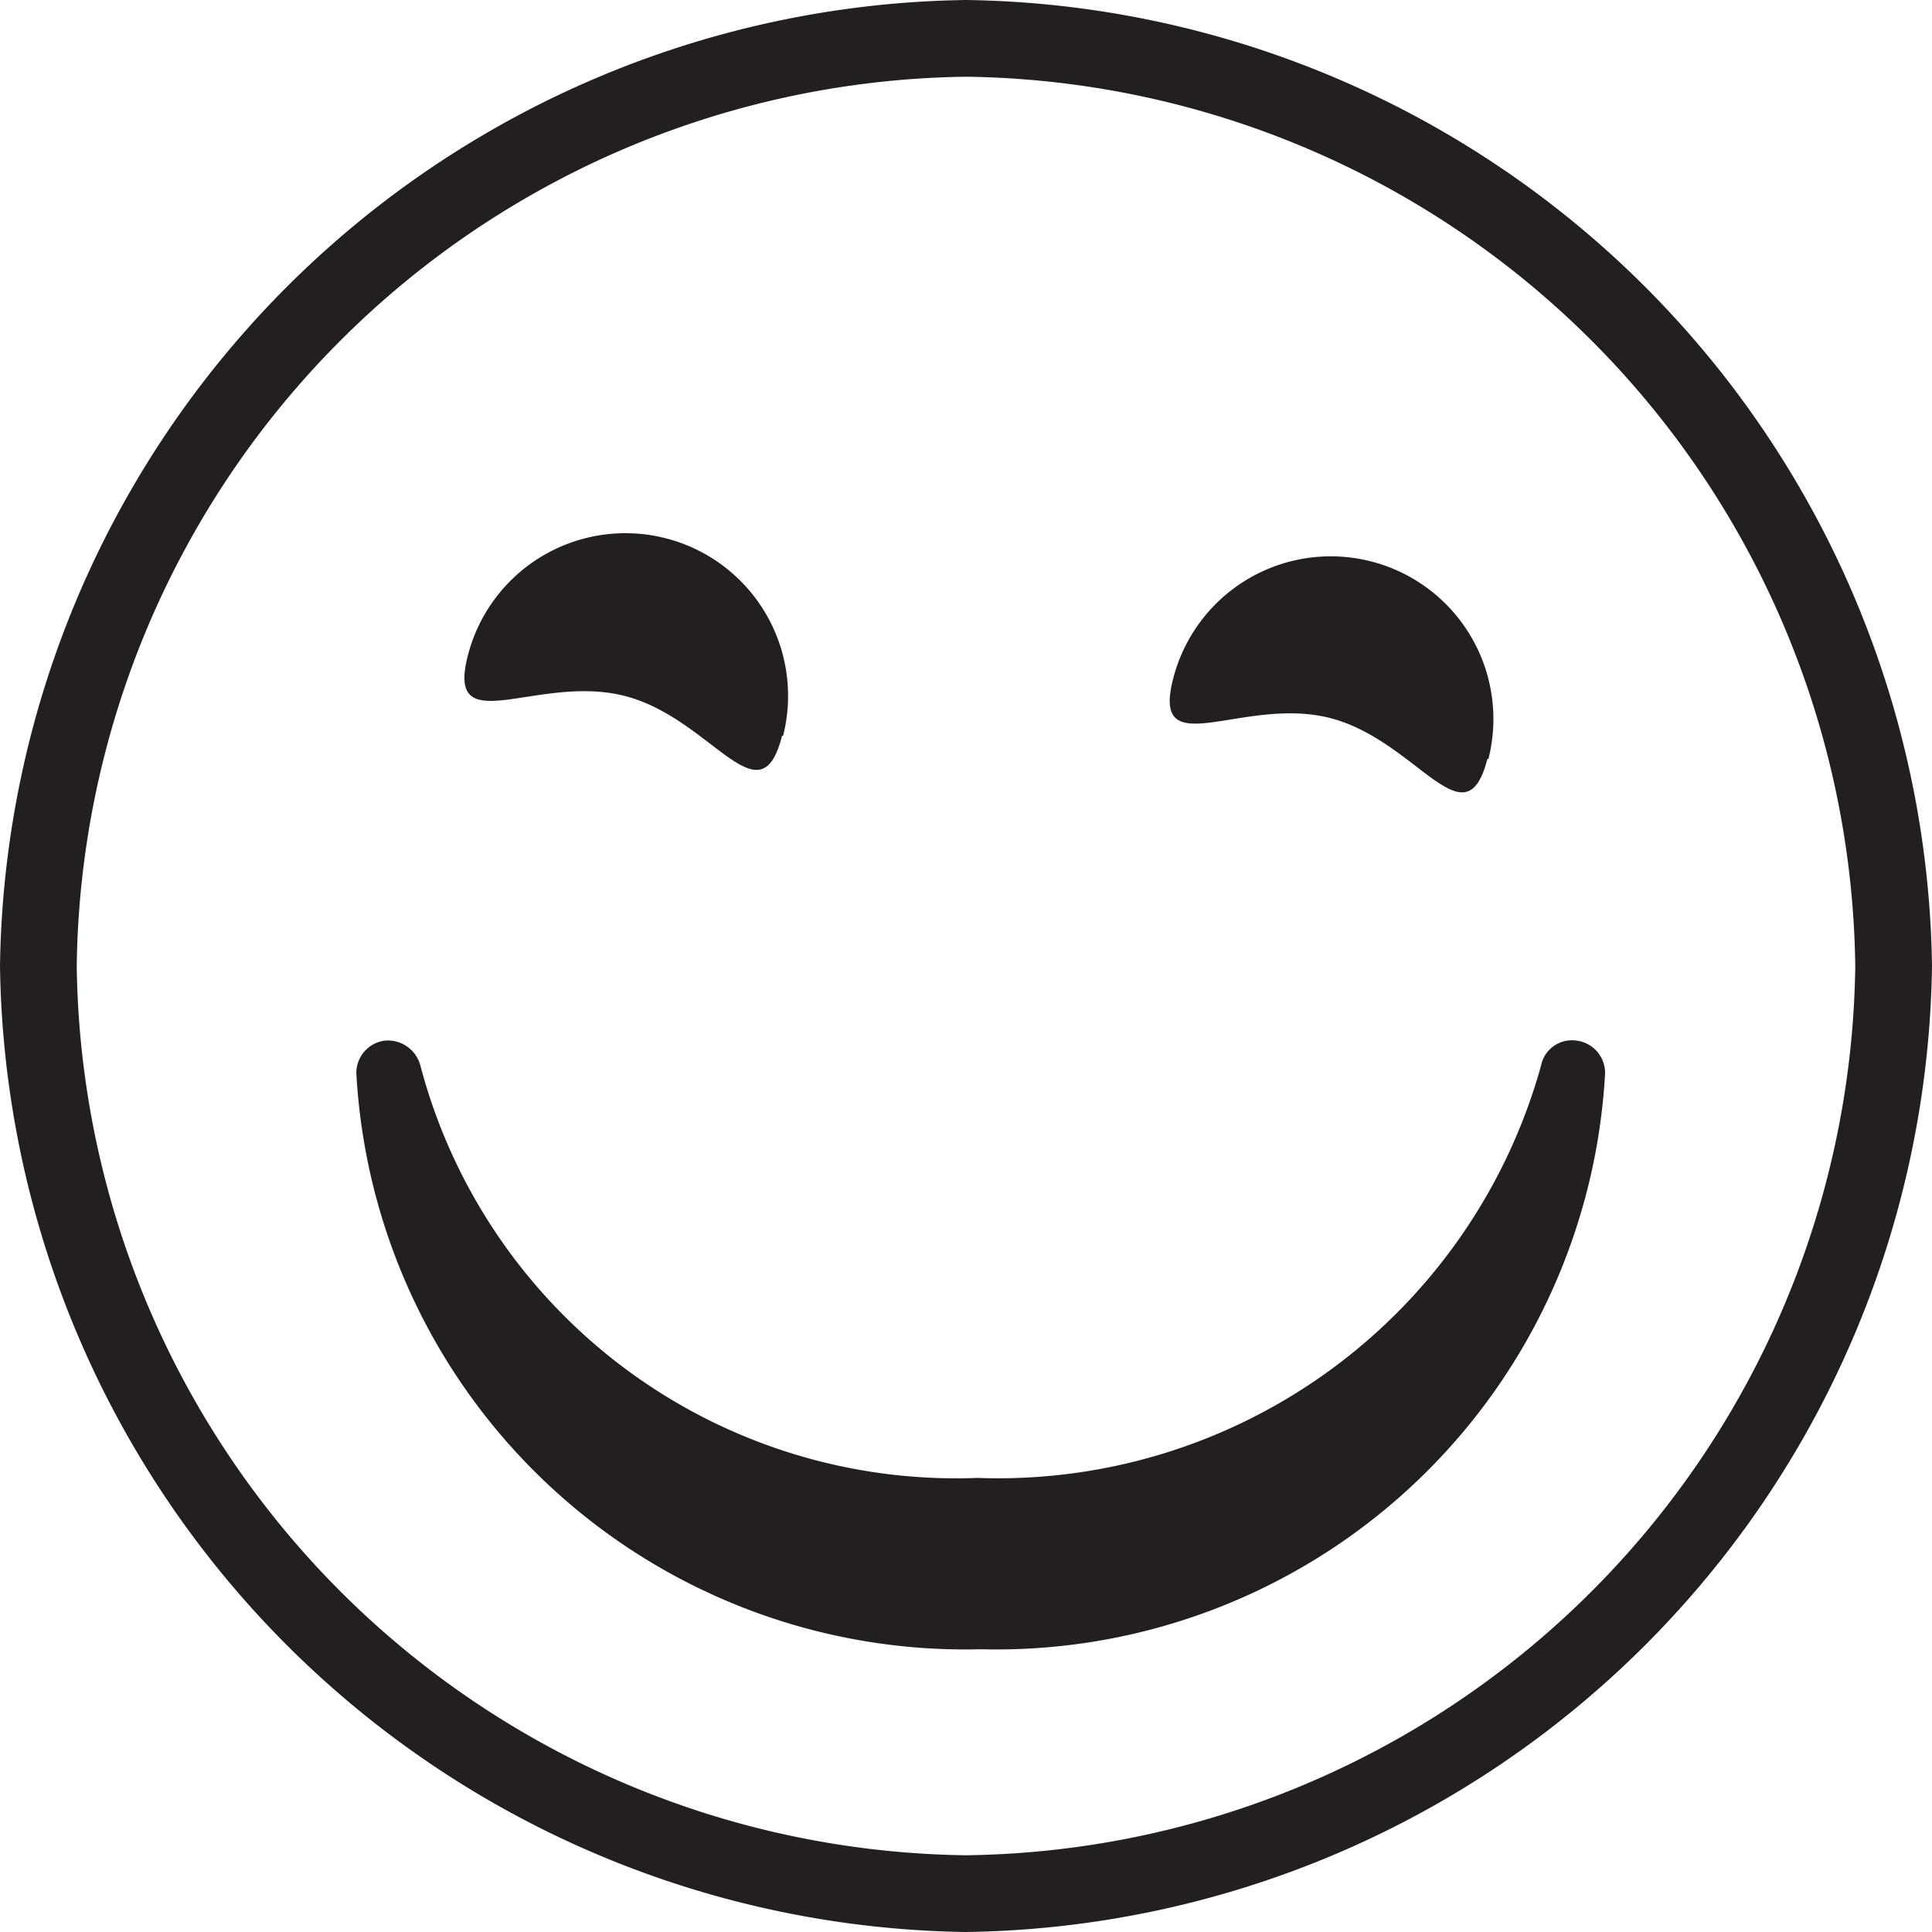
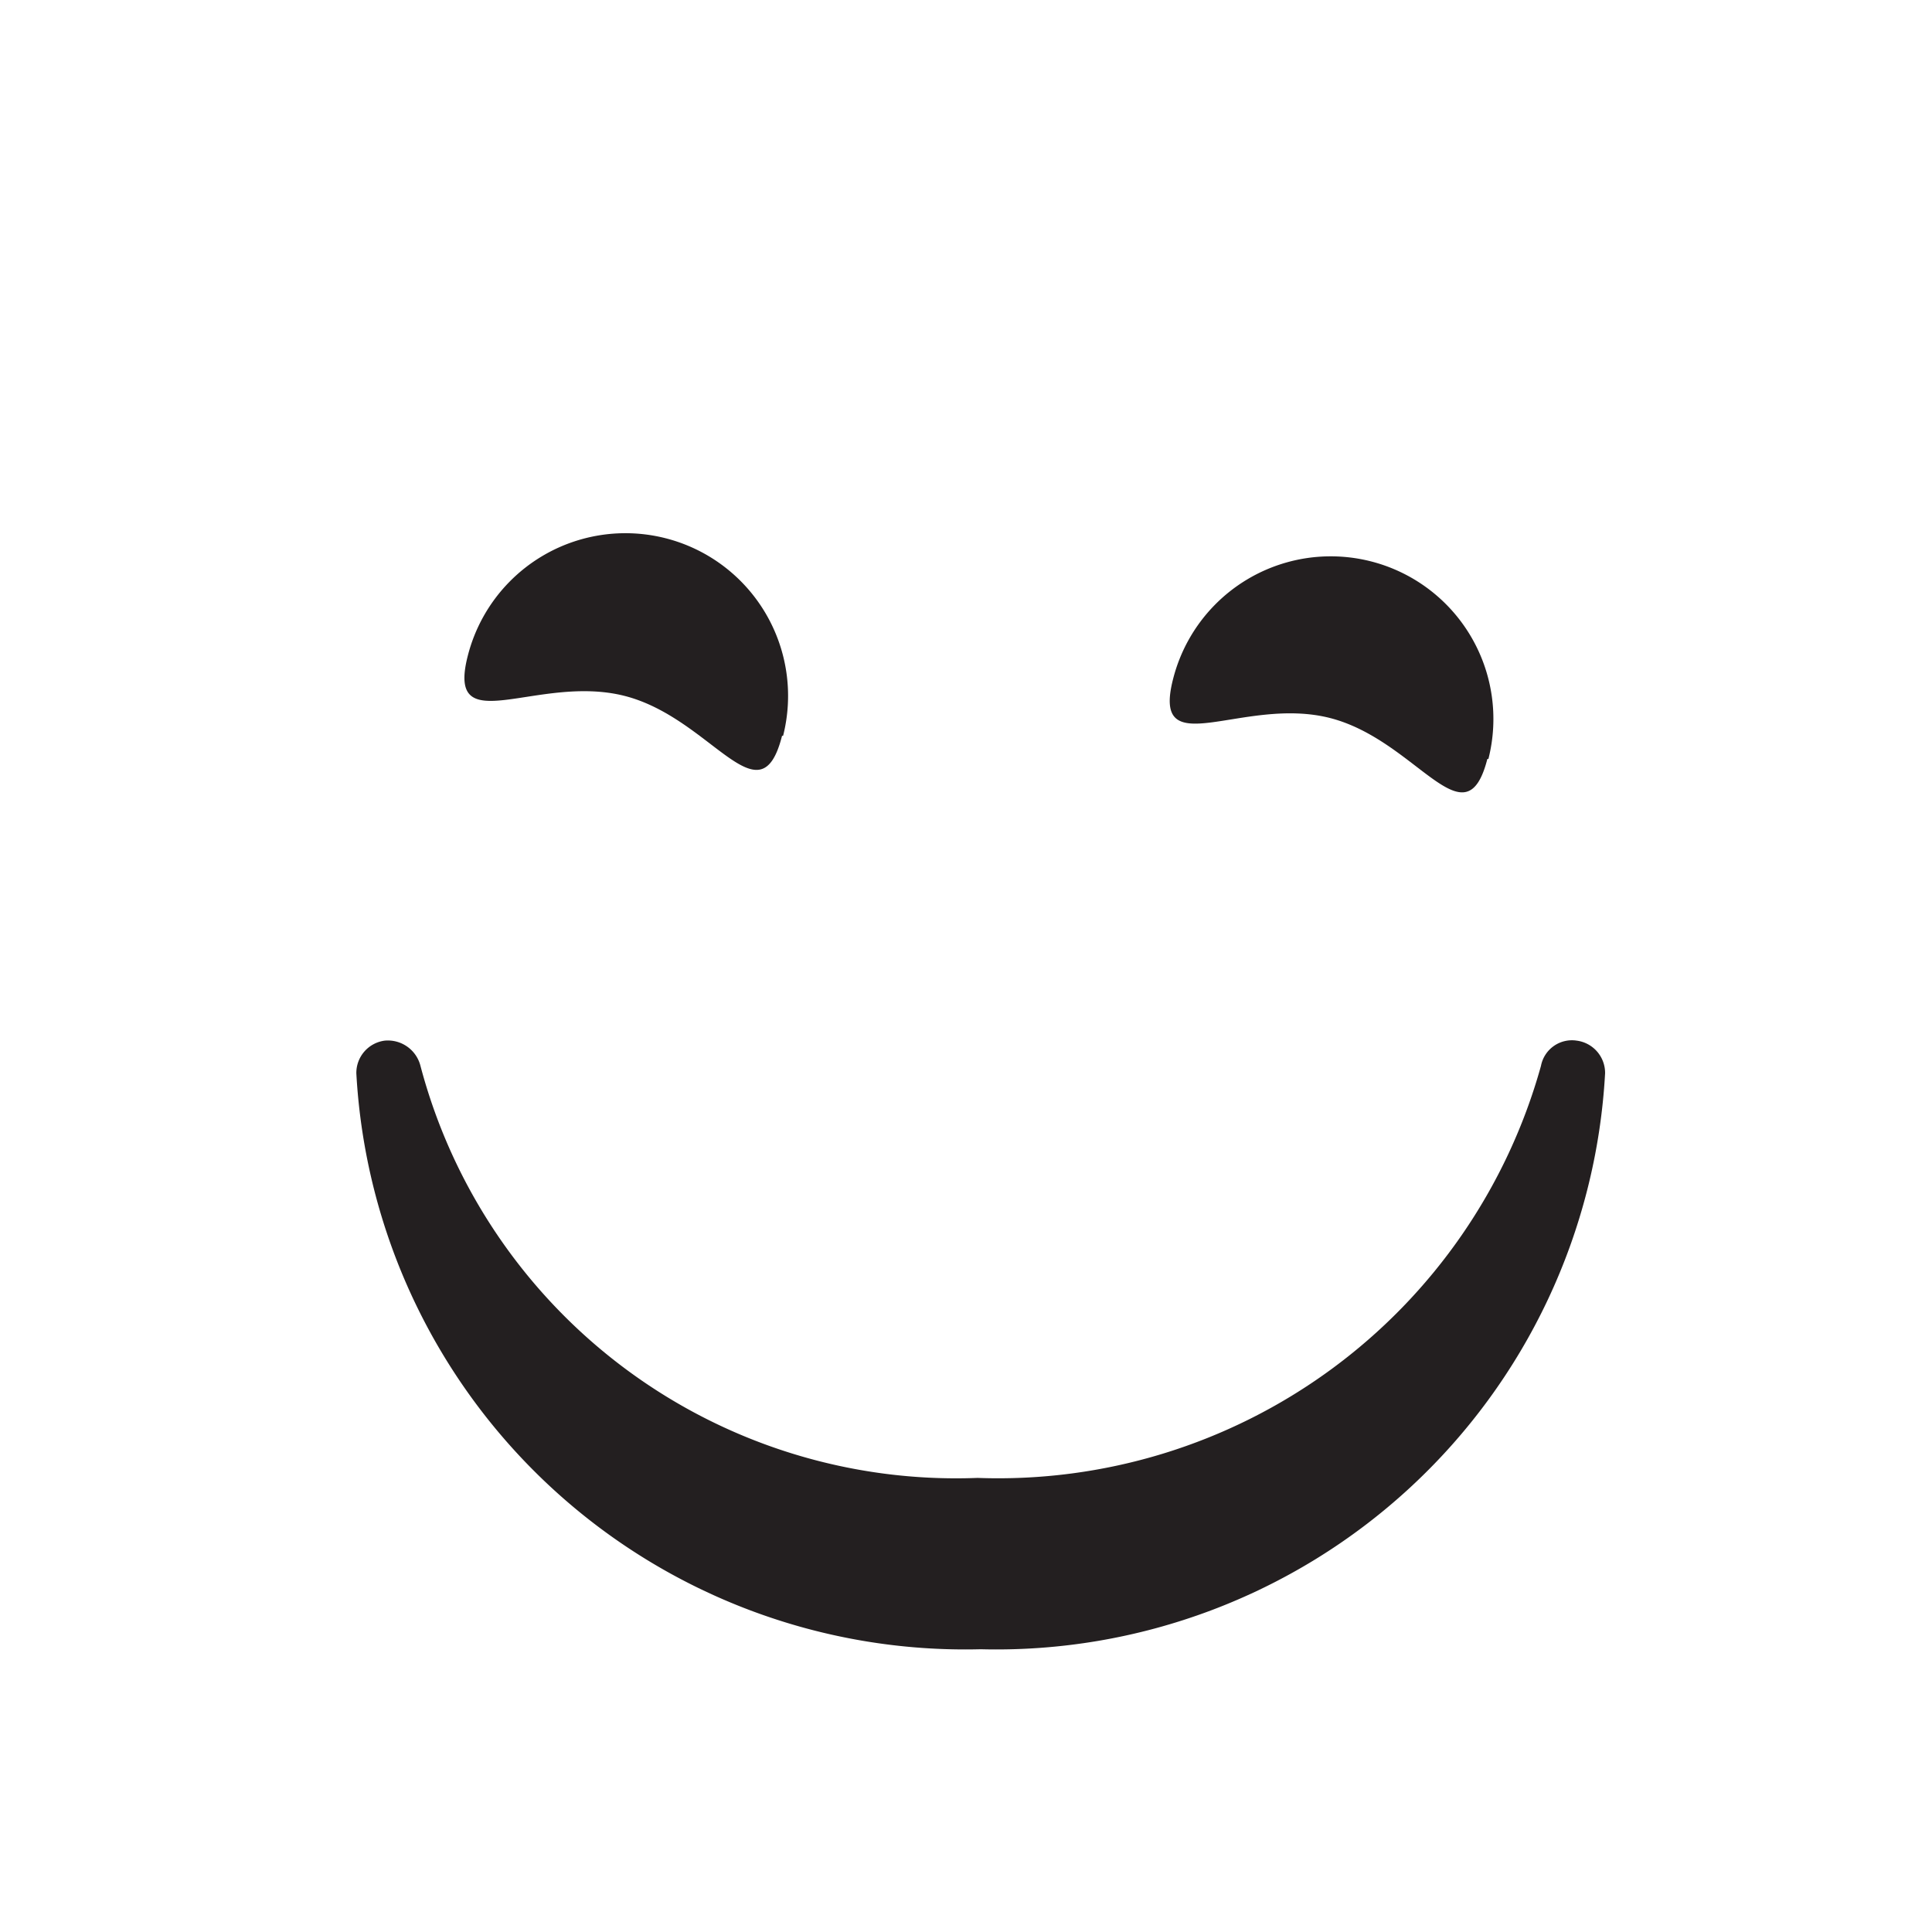
<svg xmlns="http://www.w3.org/2000/svg" viewBox="0 0 18.38 18.38">
  <defs>
    <style>.cls-1{fill:#231f20;}</style>
  </defs>
  <g id="Layer_2" data-name="Layer 2">
    <g id="Layer_1-2" data-name="Layer 1">
-       <path class="cls-1" d="M9.19,18.38A9.32,9.32,0,0,1,0,9.19,9.32,9.32,0,0,1,9.19,0a9.32,9.32,0,0,1,9.19,9.19A9.32,9.32,0,0,1,9.19,18.38ZM9.19.73A8.57,8.57,0,0,0,.73,9.19a8.57,8.57,0,0,0,8.46,8.46,8.57,8.57,0,0,0,8.46-8.46A8.57,8.57,0,0,0,9.19.73Z" />
      <path class="cls-1" d="M7.44,7c-.21.83-.67-.17-1.5-.38s-1.7.44-1.49-.38a1.54,1.54,0,0,1,3,.76" />
      <path class="cls-1" d="M14.15,7.22c-.21.82-.67-.18-1.5-.39s-1.7.45-1.49-.37a1.54,1.54,0,1,1,3,.76" />
      <path class="cls-1" d="M15,10.21a5.47,5.47,0,0,1-5.63,5.17A5.47,5.47,0,0,1,3.7,10.21a5.62,5.62,0,0,0,5.6,4.16A5.72,5.72,0,0,0,15,10.21" />
      <path class="cls-1" d="M9.33,15.69a5.8,5.8,0,0,1-5.94-5.48.31.31,0,0,1,.27-.31.32.32,0,0,1,.34.24,5.27,5.27,0,0,0,5.3,3.92,5.36,5.36,0,0,0,5.36-3.92A.3.3,0,0,1,15,9.9a.31.31,0,0,1,.27.31A5.8,5.8,0,0,1,9.33,15.69ZM5.07,13.08a5.55,5.55,0,0,0,8.64-.15A5.92,5.92,0,0,1,9.3,14.68,5.85,5.85,0,0,1,5.07,13.08Z" />
    </g>
  </g>
</svg>